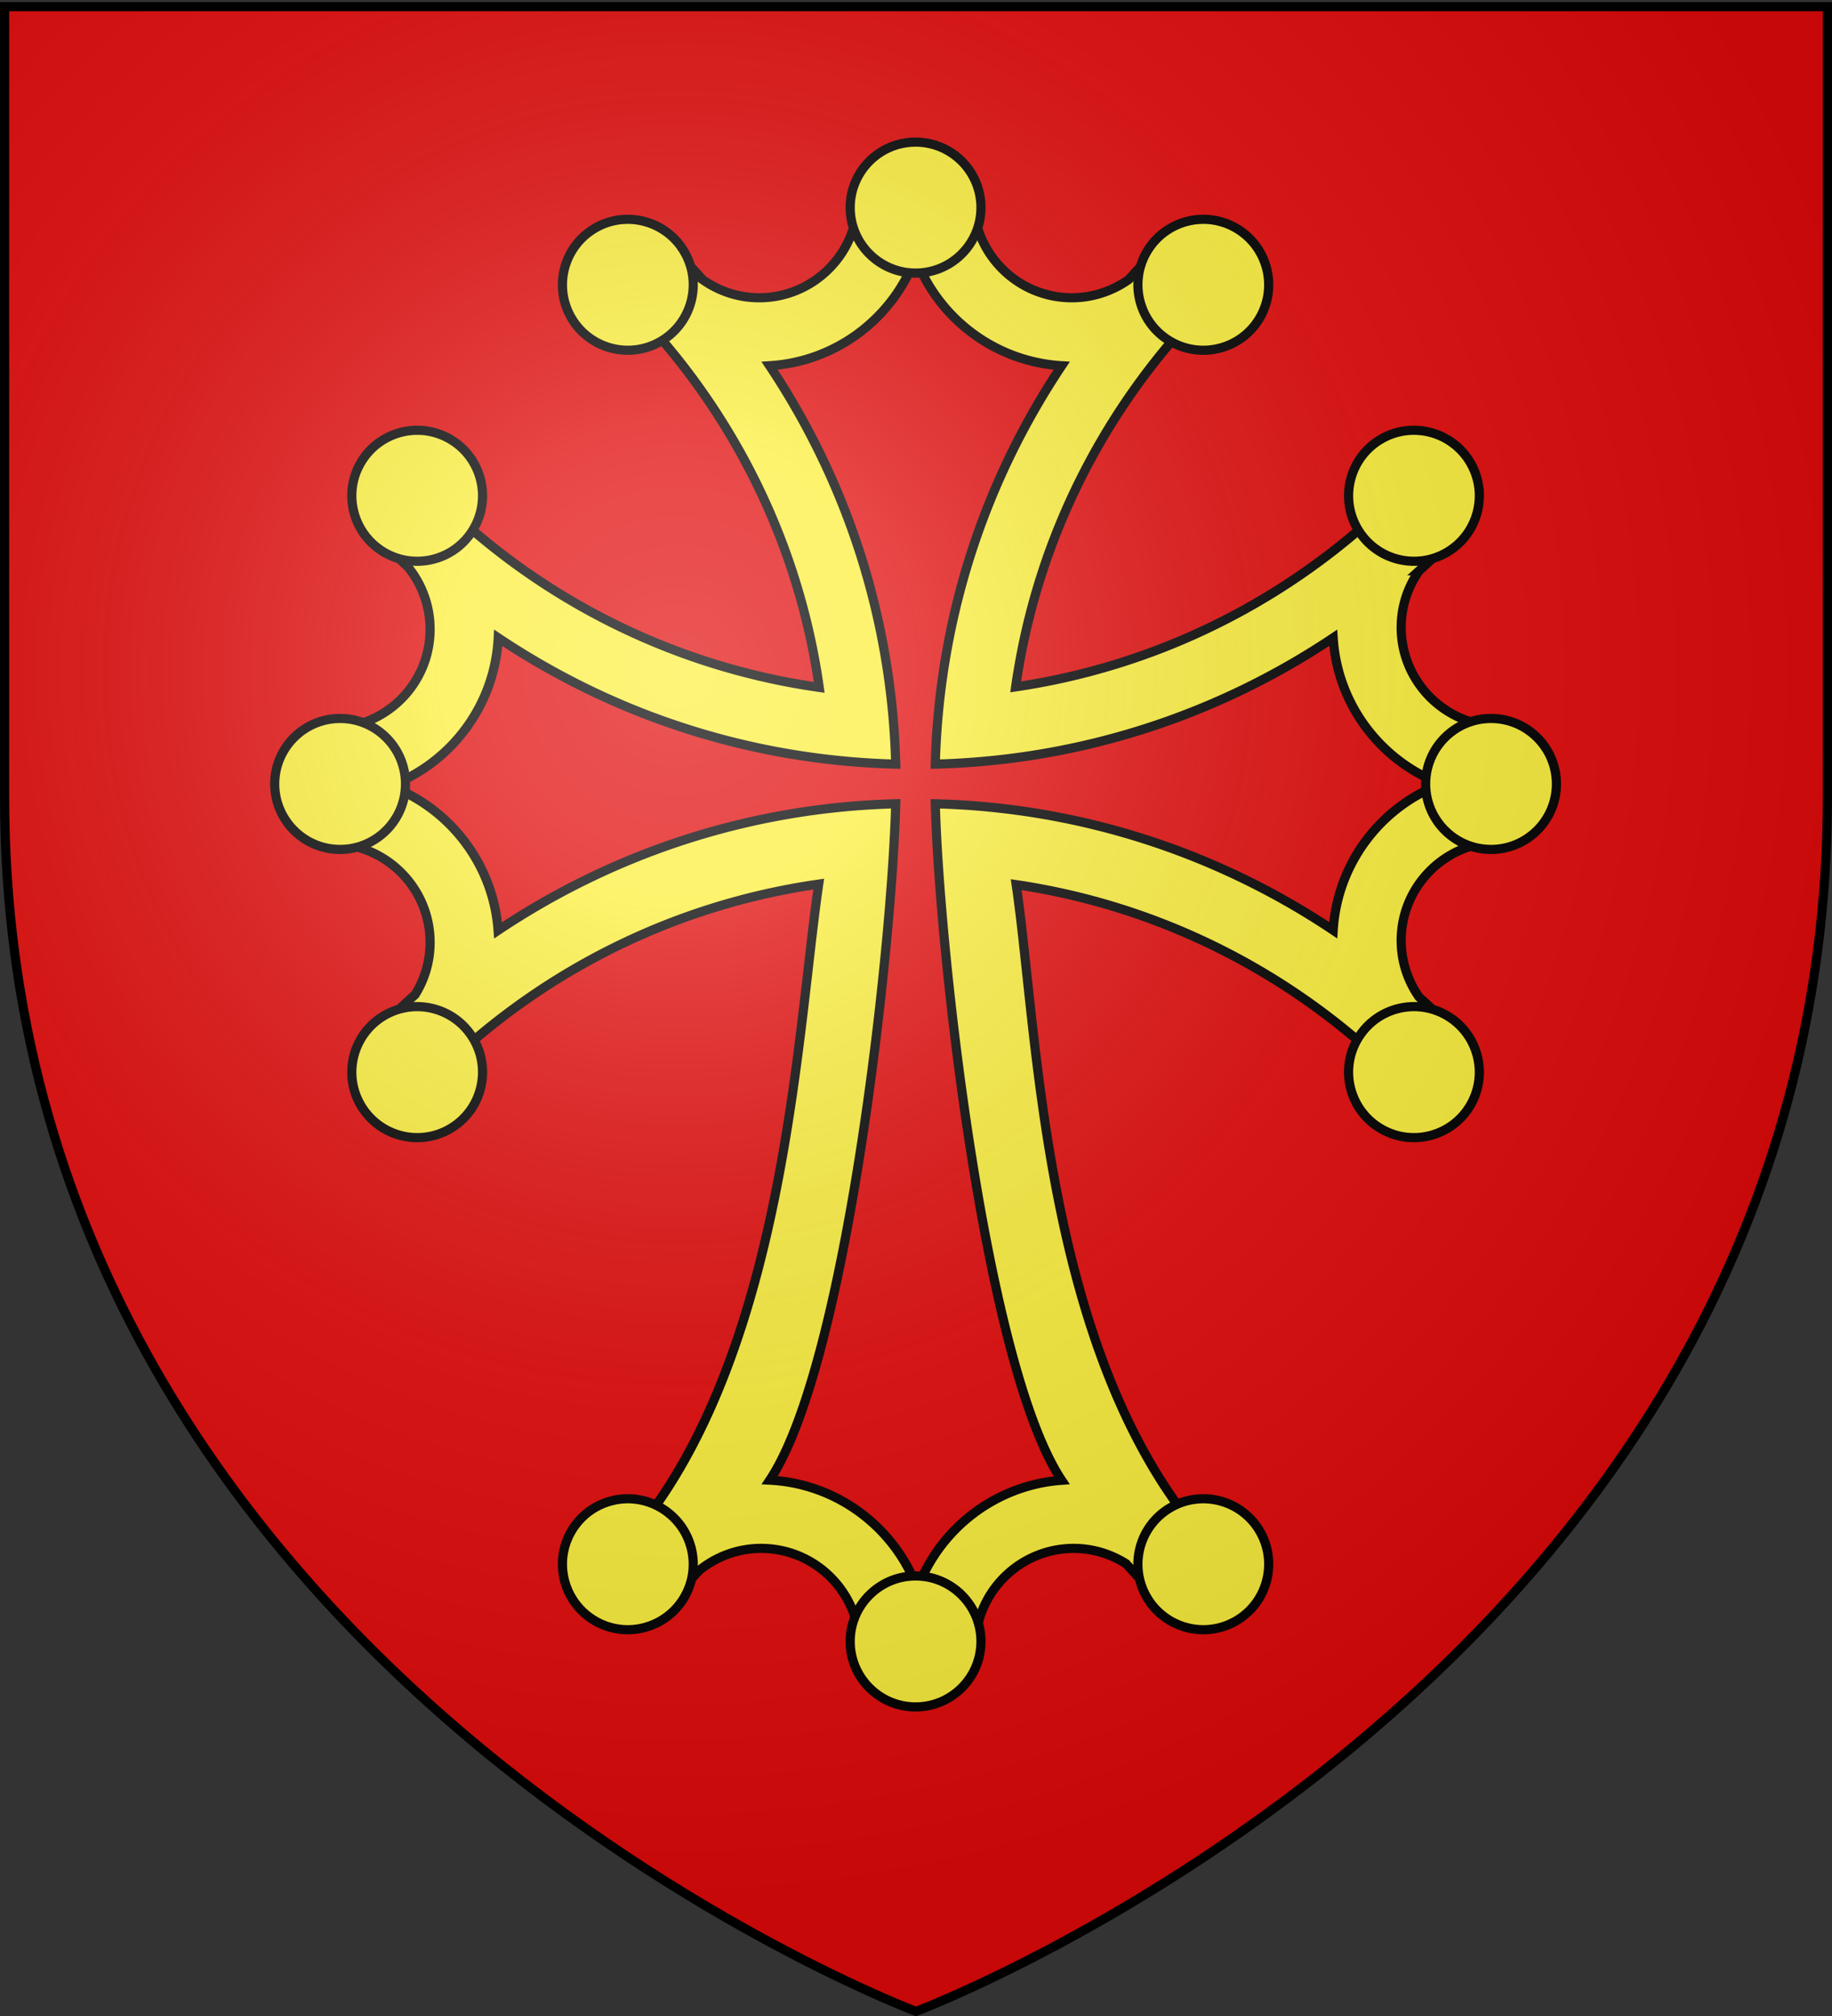
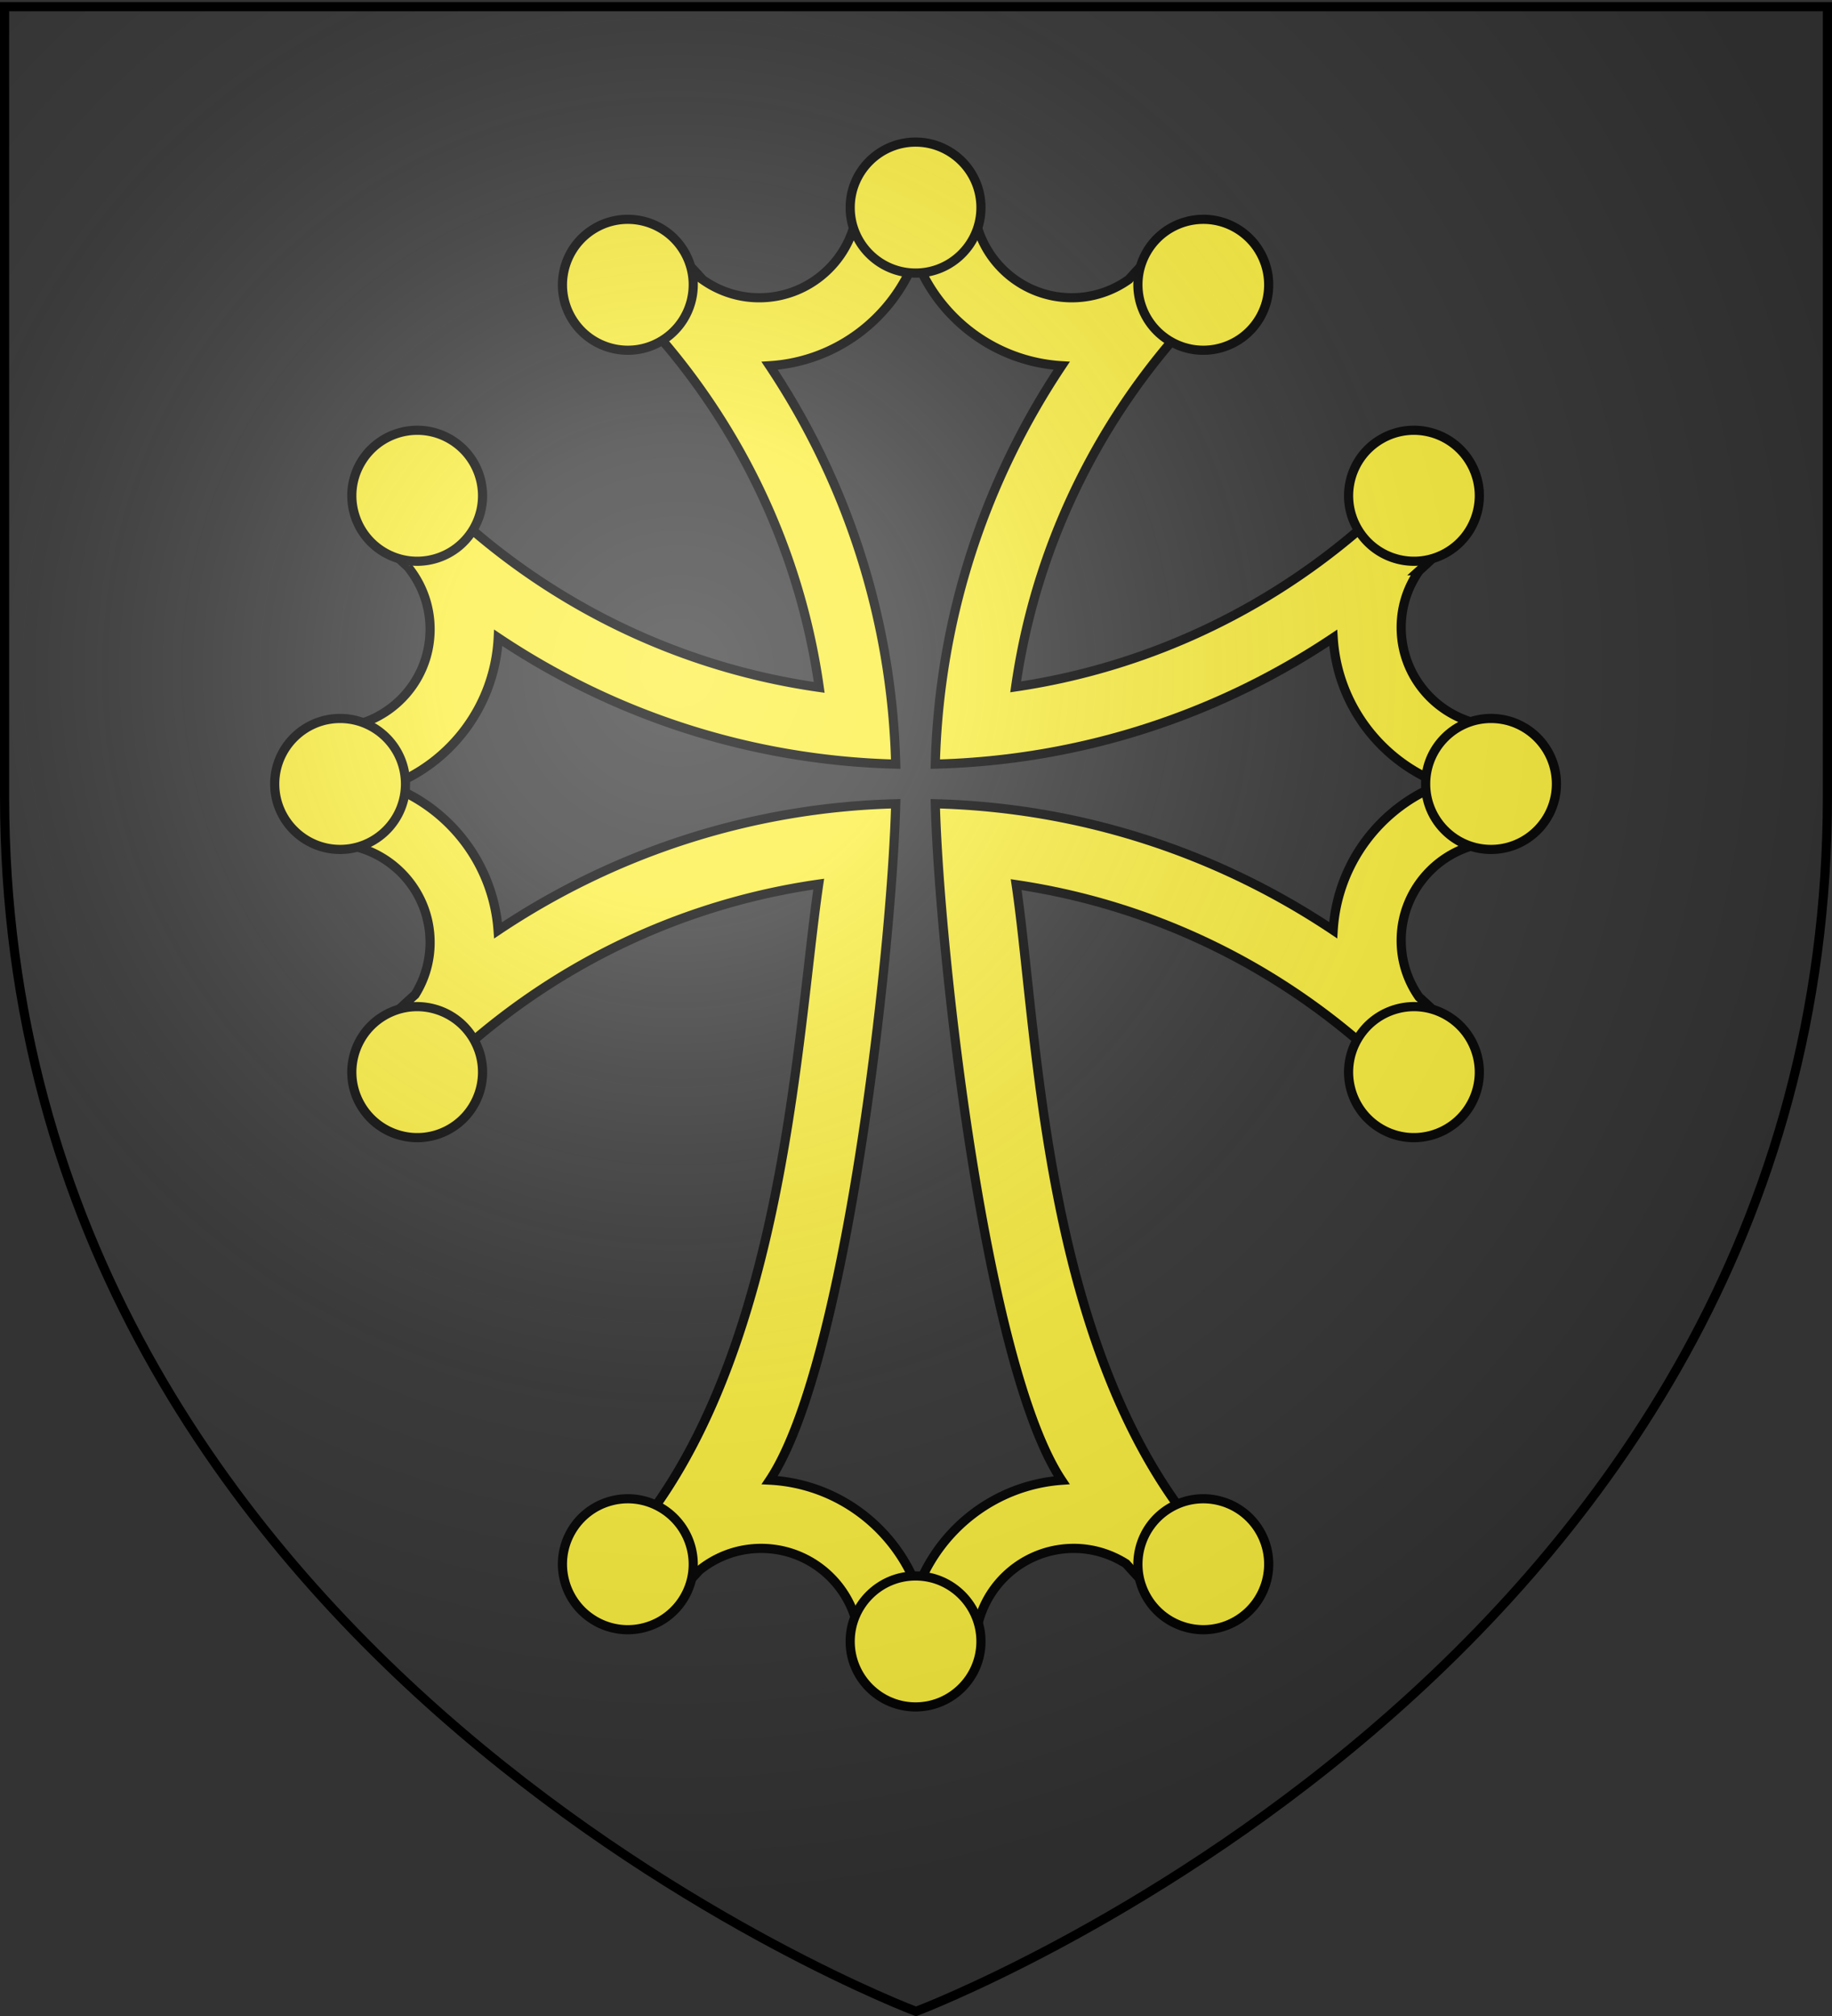
<svg xmlns="http://www.w3.org/2000/svg" xmlns:xlink="http://www.w3.org/1999/xlink" width="600" height="660">
  <rect width="100%" height="100%" fill="#333333" stroke="none" />
  <radialGradient id="c" cx="221.445" cy="226.331" r="300" gradientTransform="matrix(1.353 0 0 1.349 -77.63 -85.747)" gradientUnits="userSpaceOnUse">
    <stop offset="0" stop-color="#fff" stop-opacity=".314" />
    <stop offset=".19" stop-color="#fff" stop-opacity=".251" />
    <stop offset=".6" stop-color="#6b6b6b" stop-opacity=".125" />
    <stop offset="1" stop-opacity=".125" />
  </radialGradient>
-   <path fill="#e20909" fill-rule="evenodd" d="M300 658.5s298.5-112.32 298.5-397.772V2.176H1.5v258.552C1.5 546.18 300 658.5 300 658.5" />
  <g fill="#fcef3c" transform="matrix(.848 0 0 .849 45.46 7.044)">
    <path fill-rule="evenodd" stroke="#000" stroke-width="3.536" d="M299.975 68.143c-7.538 0-14.943.42-22.293 1.142-.455 20.623-17.35 37.238-38.08 37.238-8.118 0-15.626-2.605-21.797-6.951a299 299 0 0 0-10.824-11.42 226 226 0 0 0-25.222 13.406 267 267 0 0 1 8.44 8.242c1.486 1.775 3.102 3.409 4.767 5.015.109.104.189.243.298.347 35.557 38.379 59.829 87.303 67.524 141.603-60.906-8.627-115.09-38.115-155.155-80.98-4.974 8.073-9.511 16.47-13.456 25.173 3.18 3.175 6.415 6.305 9.732 9.334a37.96 37.96 0 0 1 8.59 24.08c-.001 20.765-16.669 37.63-37.337 38.032-.676 7.108-.993 14.315-.993 21.598 0 7.775.373 15.465 1.142 23.038 20.599.482 37.187 17.368 37.187 38.082a37.73 37.73 0 0 1-5.809 20.158 309 309 0 0 0-12.512 11.767c4.08 9.003 8.771 17.689 13.952 26.017 39.98-42.536 93.88-71.807 154.46-80.434-8.881 60.362-13.528 193.76-80.83 261.058a226 226 0 0 0 25.272 13.406 282 282 0 0 0 9.483-9.88c6.534-5.27 14.8-8.44 23.832-8.441 20.747 0 37.603 16.642 38.032 37.287a227 227 0 0 0 21.597 1.043c7.775 0 15.464-.423 23.038-1.192h.05c.508-20.575 17.334-37.138 38.03-37.138 7.435 0 14.354 2.208 20.208 5.908q5.685 6.38 11.718 12.413a226 226 0 0 0 26.066-13.952c-69.521-69.186-71.358-200.31-80.234-260.313 59.986 8.88 113.41 37.989 153.07 80.185a226 226 0 0 0 13.902-26.066 292 292 0 0 0-11.37-10.775c-4.332-6.18-6.901-13.692-6.901-21.796 0-20.714 16.588-37.551 37.187-38.032a228.3 228.3 0 0 0 0-44.636c-20.6-.482-37.187-17.367-37.187-38.081 0-8.143 2.58-15.665 6.95-21.847a294 294 0 0 0 11.32-10.724 226 226 0 0 0-13.405-25.272 259 259 0 0 1-8.639 8.838c-1.744 1.49-3.438 3.051-5.015 4.717-38.018 35.19-86.427 59.32-140.11 67.226 8.631-60.58 37.932-114.498 80.481-154.462a226 226 0 0 0-26.066-13.952 308 308 0 0 0-10.724 11.32c-6.214 4.41-13.812 7.05-21.995 7.051-20.73 0-37.577-16.615-38.031-37.238-7.35-.722-14.805-1.142-22.343-1.142zm0 22.89c8.715 23.28 30.536 40.13 56.452 41.705-29.537 44.196-47.338 96.864-48.806 153.618 56.751-1.458 109.475-19.19 153.666-48.707 1.604 25.877 18.505 47.63 41.755 56.353-23.273 8.712-40.17 30.498-41.755 56.403-44.19-29.517-96.915-47.298-153.666-48.757 1.467 56.74 19.282 216.672 48.806 260.86-25.591 1.844-47.057 18.7-55.707 41.756-8.787-23.473-30.85-40.473-57.047-41.806 29.485-44.174 47.19-204.089 48.656-260.81-56.741 1.469-109.38 19.283-153.566 48.807-1.844-25.592-18.7-47.057-41.755-55.708 23.483-8.79 40.485-30.885 41.805-57.098 44.175 29.501 96.8 47.24 153.516 48.707-1.468-56.757-19.184-109.424-48.706-153.618 25.888-1.593 47.626-18.447 56.352-41.706z" />
    <path id="a" fill="#fcef3c" fill-rule="evenodd" stroke="#000" stroke-width="3.536" d="M300 46.5c-13.938 0-25.25 11.312-25.25 25.25S286.062 97 300 97s25.25-11.312 25.25-25.25S313.938 46.5 300 46.5zM188.188 76.281a25.1 25.1 0 0 0-11.938 3.375c-12.07 6.97-16.219 22.43-9.25 34.5s22.43 16.188 34.5 9.219c12.07-6.97 16.219-22.398 9.25-34.469-4.791-8.298-13.607-12.856-22.562-12.625zm222.406 0c-8.527.193-16.77 4.704-21.344 12.625-6.969 12.071-2.82 27.5 9.25 34.469s27.531 2.852 34.5-9.219 2.82-27.53-9.25-34.5a25.1 25.1 0 0 0-13.156-3.375z" />
    <use xlink:href="#a" width="600" height="660" transform="matrix(1 0 0 -1 0 696.404)" />
    <use xlink:href="#a" width="600" height="660" transform="rotate(-90 299.999 294.003)" />
    <use xlink:href="#a" width="600" height="660" transform="rotate(90 300.001 294.003)" />
  </g>
  <path fill="url(#c)" fill-rule="evenodd" d="M300 658.5s298.5-112.32 298.5-397.772V2.176H1.5v258.552C1.5 546.18 300 658.5 300 658.5" />
  <path fill="none" stroke="#000" stroke-width="3" d="M300 658.5S1.5 546.18 1.5 260.728V2.176h597v258.552C598.5 546.18 300 658.5 300 658.5z" />
</svg>